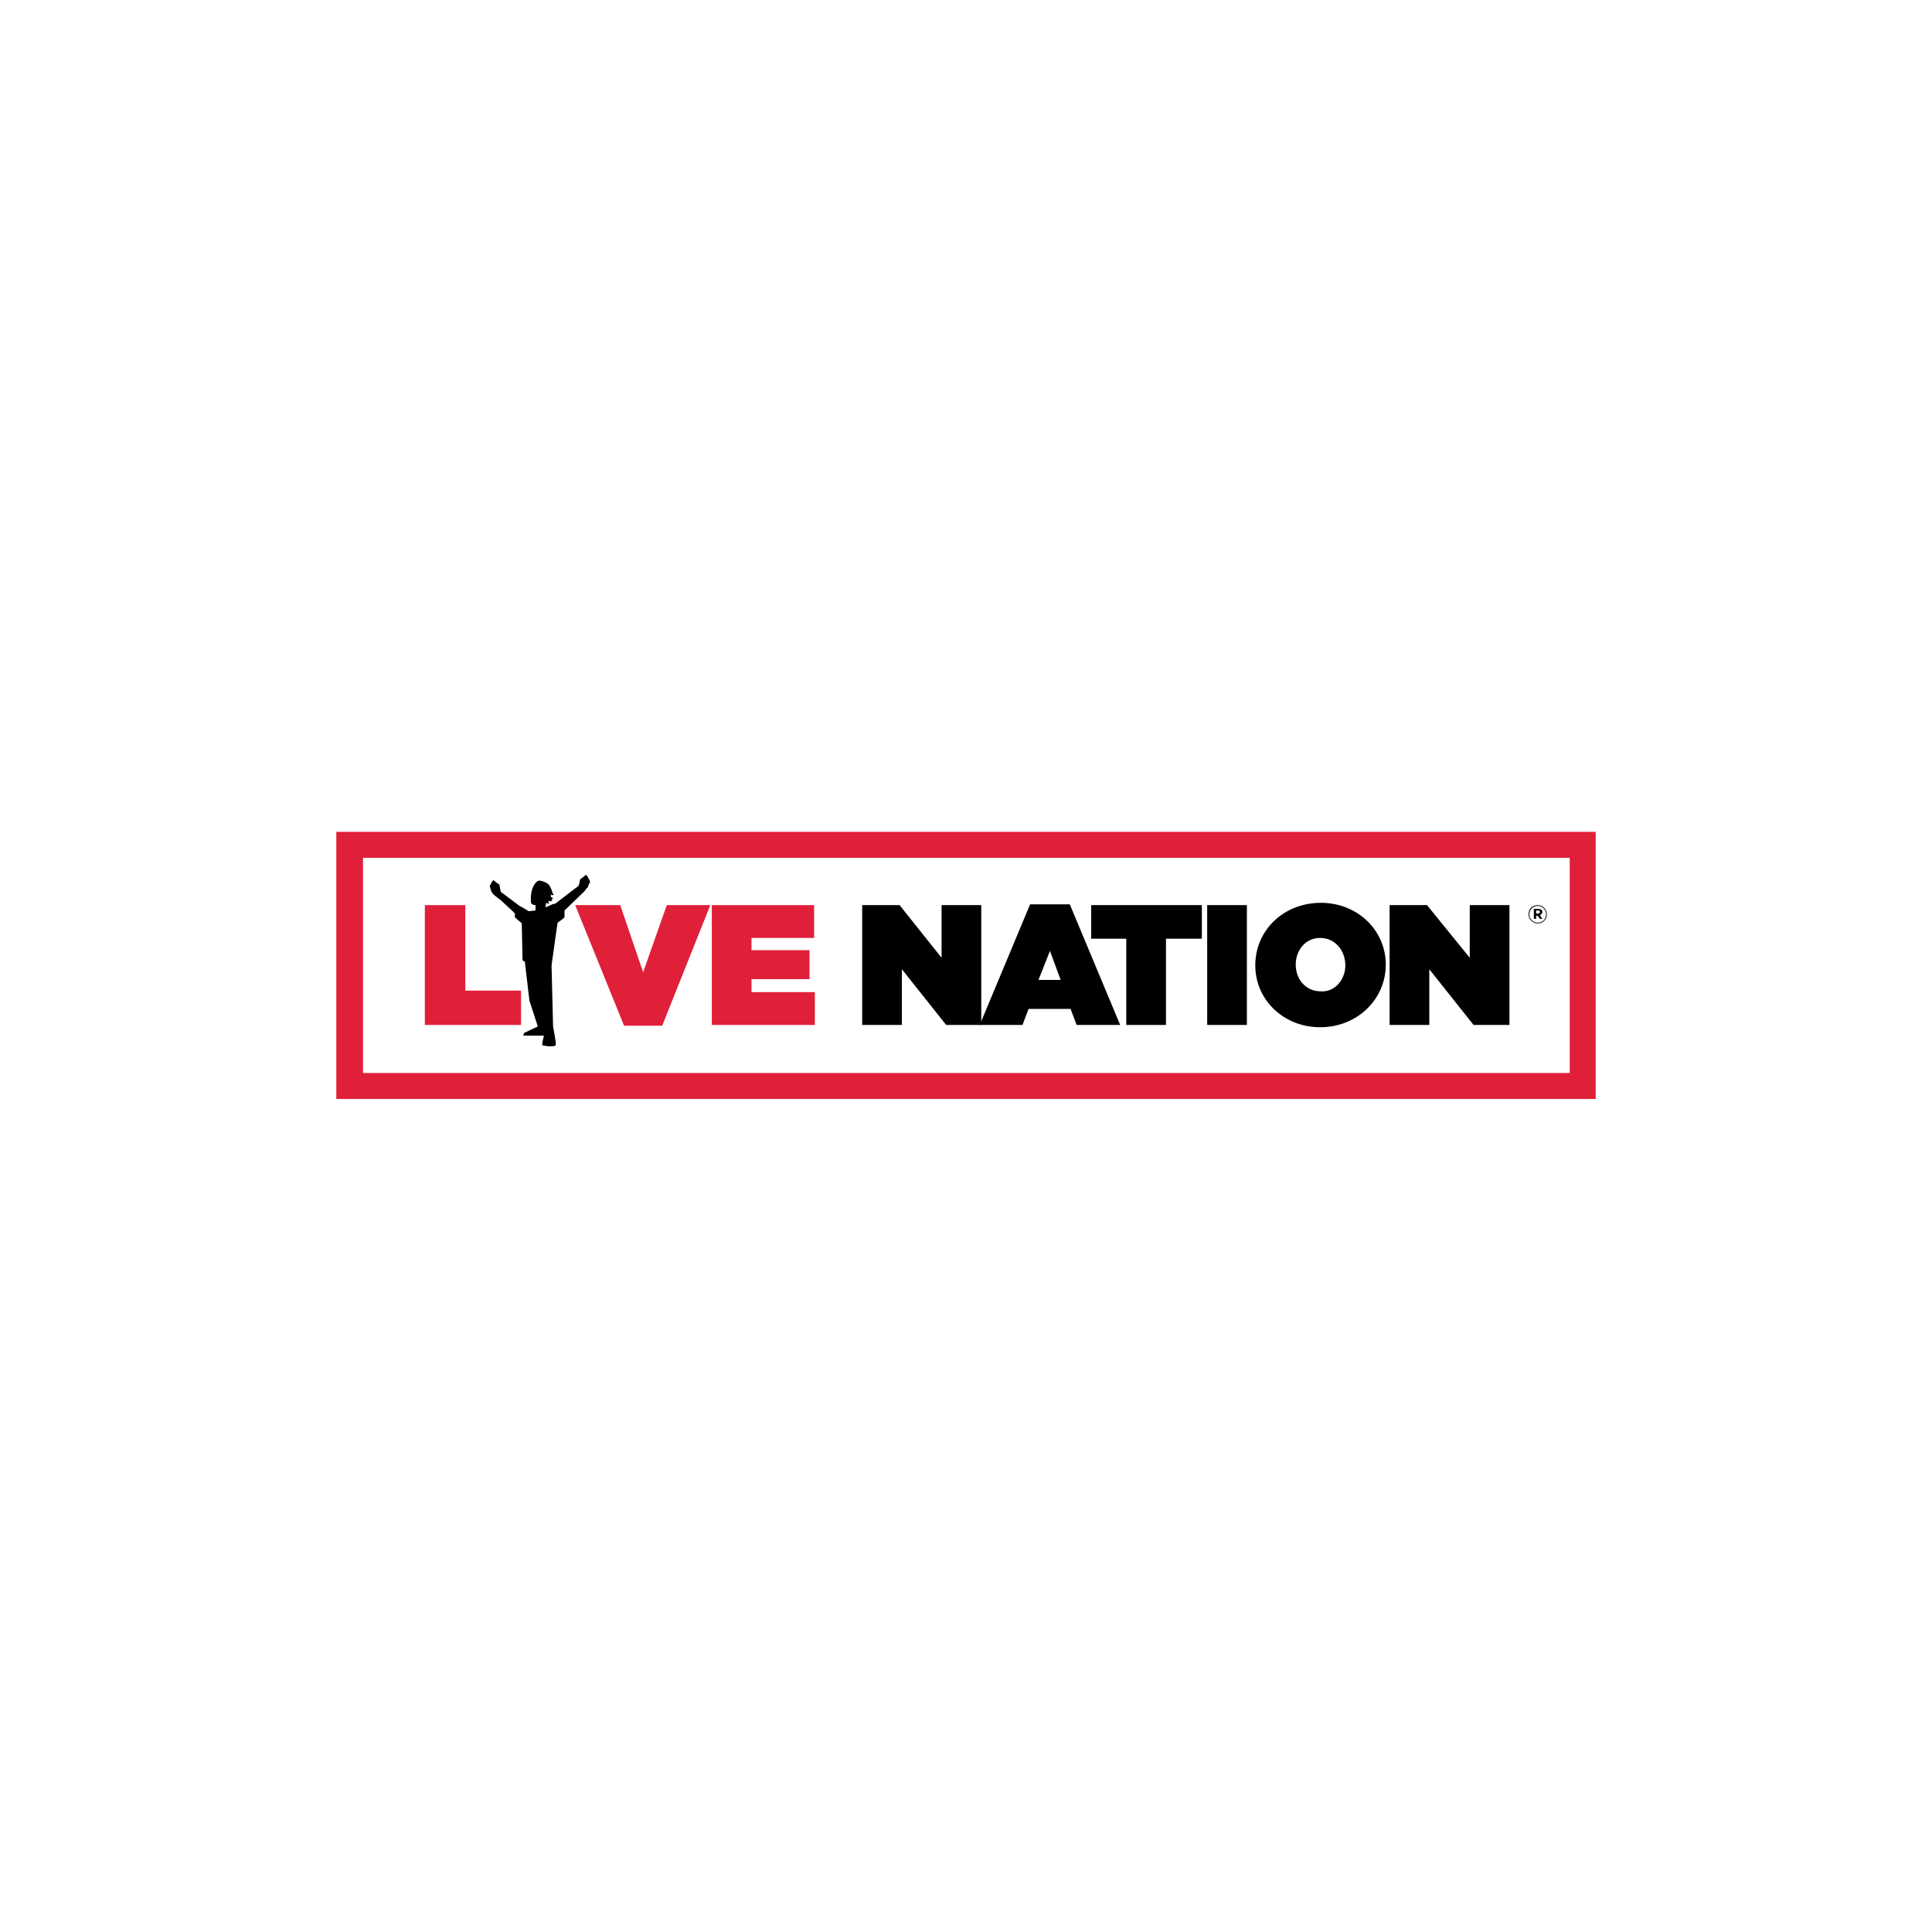
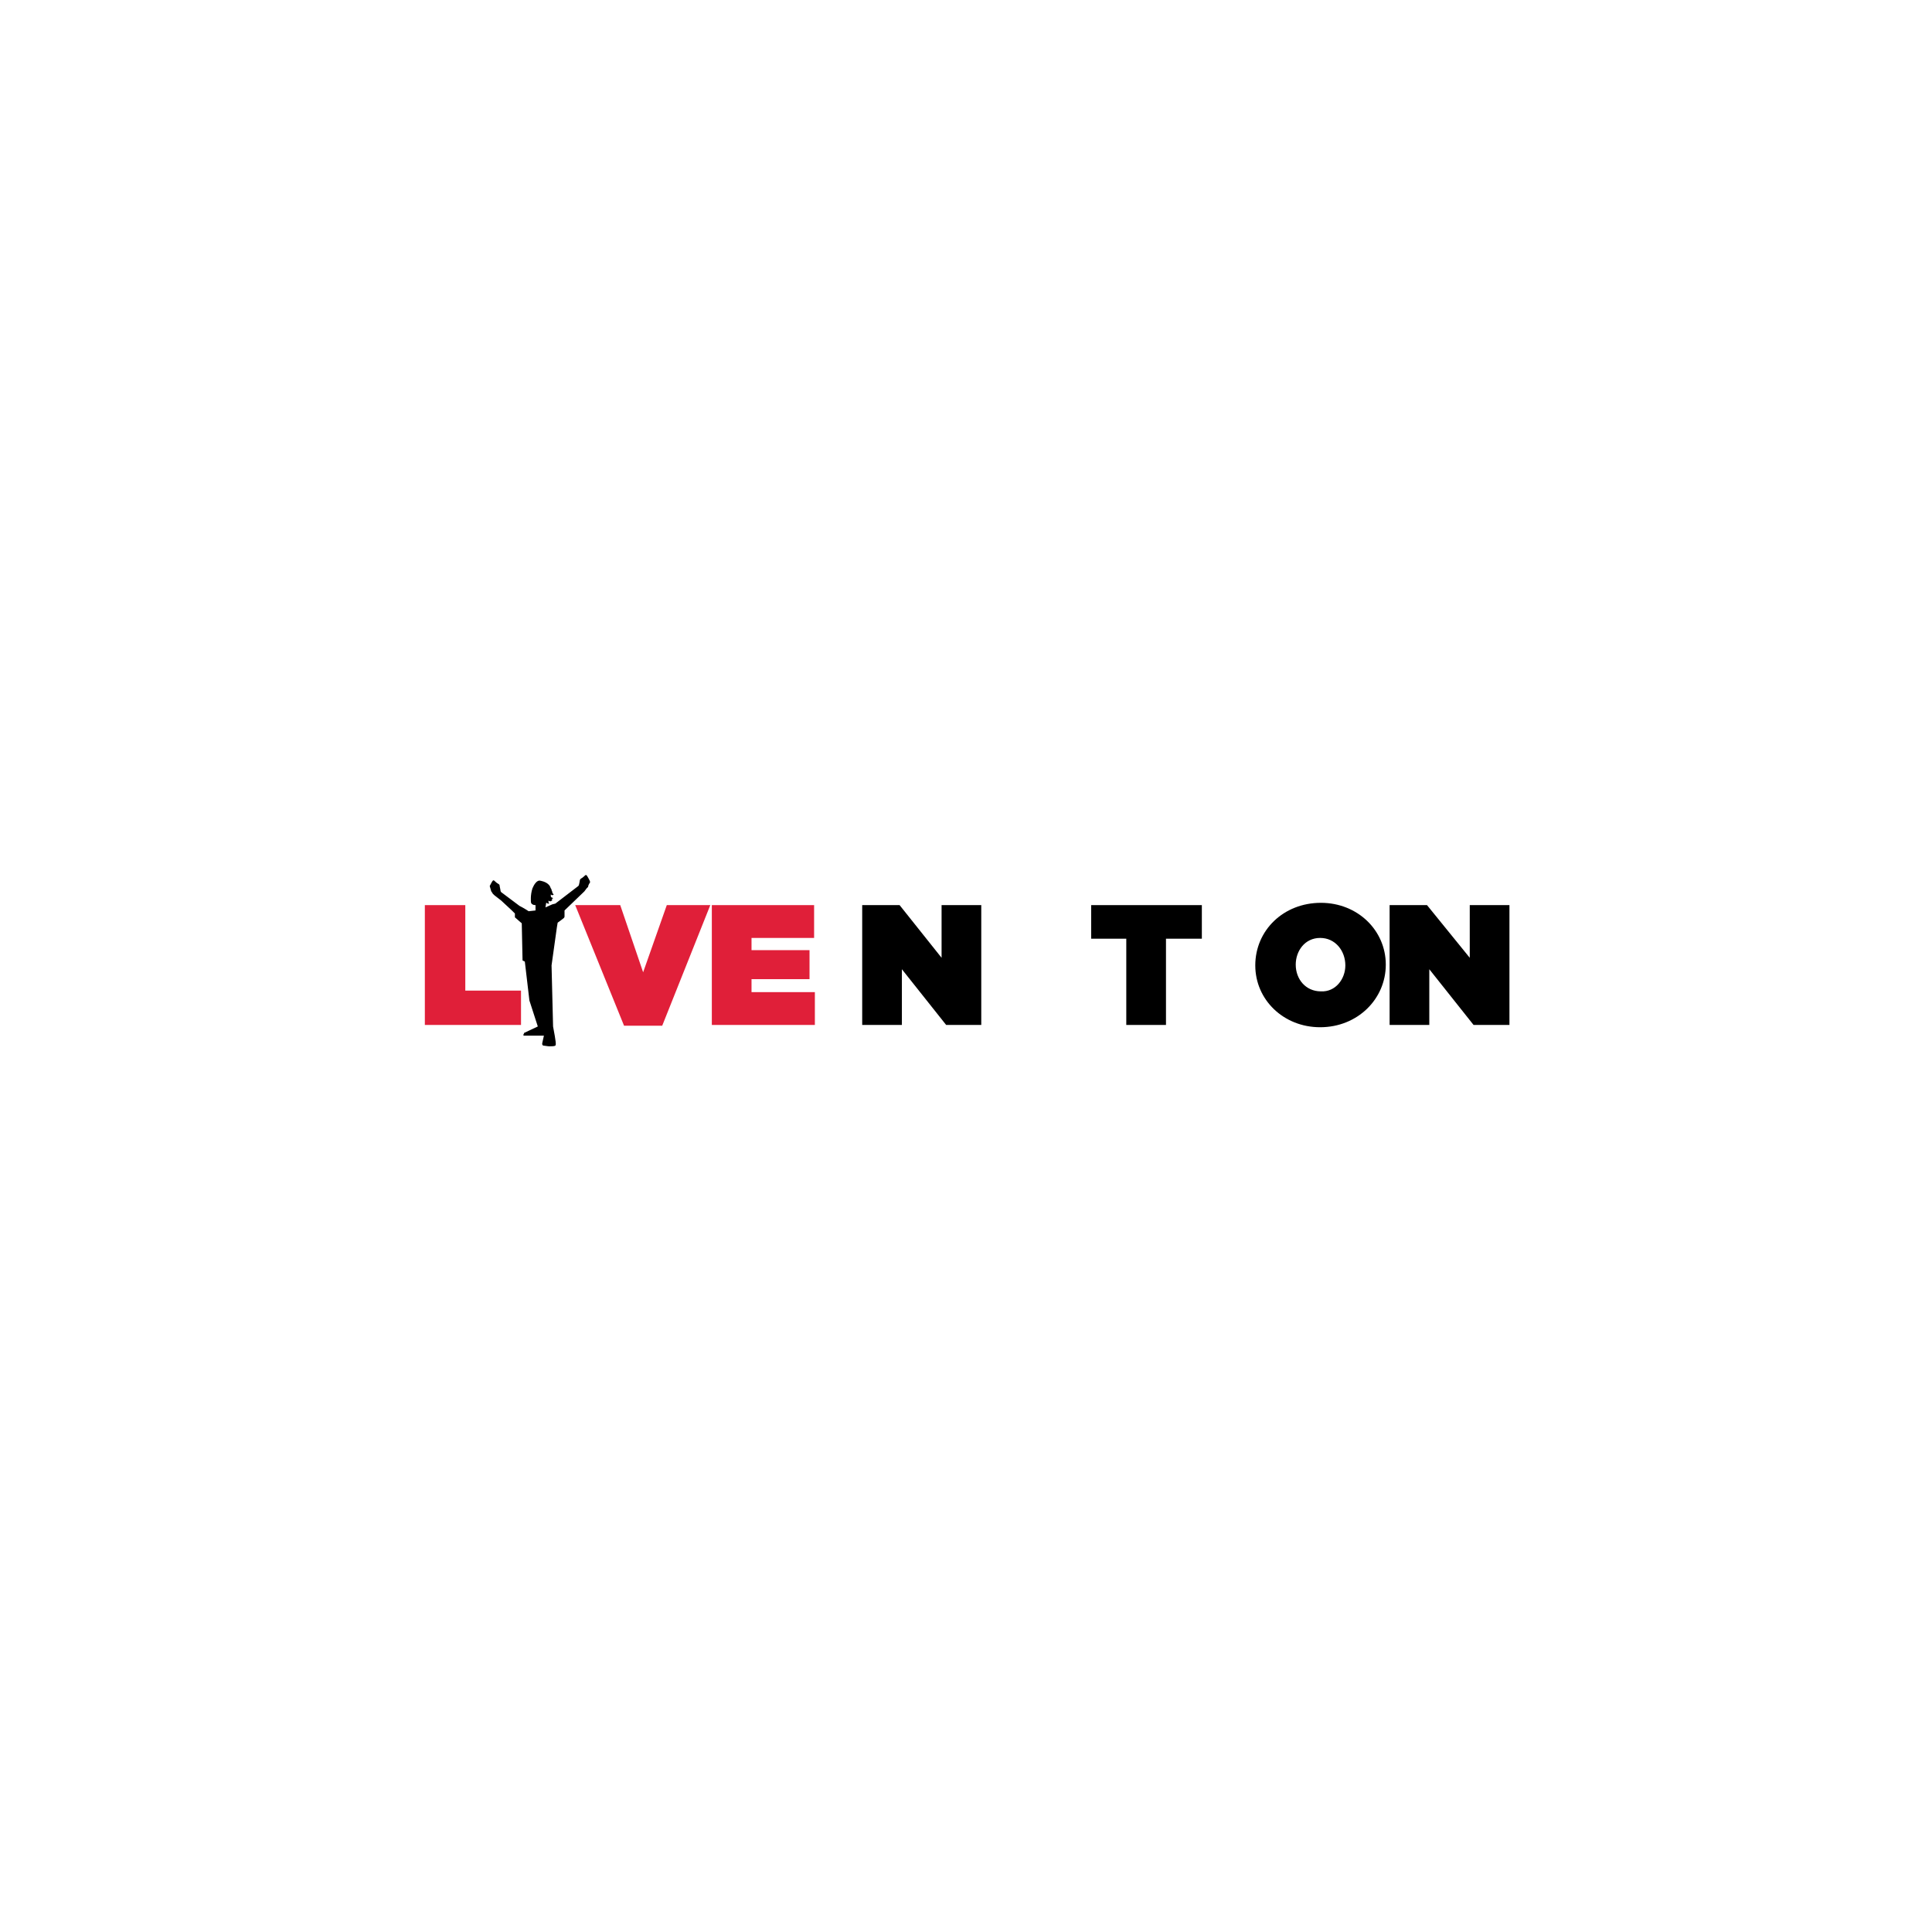
<svg xmlns="http://www.w3.org/2000/svg" width="1080" height="1080" viewBox="0 0 1080 1080" fill="none">
  <rect width="1080" height="1080" fill="white" />
  <g clip-path="url(#clip0_1202_170)">
    <path d="M885.175 472.684H196.108V607.937H885.175V472.684Z" fill="white" />
    <path d="M237.492 505.967H260.106V553.753H291.252V572.953H237.492V505.967Z" fill="#E01F39" />
    <path d="M321.542 505.967H346.715L359.515 543.513L372.742 505.967H397.062L370.182 573.38H348.849L321.542 505.967Z" fill="#E01F39" />
    <path d="M397.917 505.967H455.09V524.313H420.104V531.14H452.53V547.353H420.104V554.607H455.517V572.953H397.917V505.967Z" fill="#E01F39" />
    <path d="M481.975 505.967H502.881L526.348 535.407V505.967H548.535V572.953H528.908L504.161 541.807V572.953H481.975V505.967Z" fill="black" />
-     <path d="M575.836 505.533H598.022L626.182 572.947H601.862L598.449 563.987H574.982L571.569 572.947H547.676L575.836 505.533ZM592.902 547.773L586.929 531.56L580.529 547.773H592.902Z" fill="black" />
-     <path d="M629.601 524.74H609.975V505.967H671.841V524.74H651.788V572.953H629.601V524.74Z" fill="black" />
-     <path d="M697.013 505.967H674.826V572.953H697.013V505.967Z" fill="black" />
+     <path d="M629.601 524.74H609.975V505.967H671.841V524.74H651.788V572.953H629.601Z" fill="black" />
    <path d="M701.709 539.67C701.709 520.044 717.496 504.684 738.402 504.684C758.882 504.684 774.669 520.044 774.669 539.244C774.669 558.444 758.882 574.23 737.976 574.23C717.496 574.23 701.709 558.87 701.709 539.67ZM752.056 539.67C752.056 531.564 746.509 524.31 737.976 524.31C729.442 524.31 724.322 531.564 724.322 539.244C724.322 547.35 729.869 554.177 738.402 554.177C746.509 554.604 752.056 547.35 752.056 539.67Z" fill="black" />
    <path d="M776.801 505.967H797.707L821.601 535.407V505.967H843.787V572.953H823.734L798.987 541.807V572.953H776.801V505.967Z" fill="black" />
-     <path d="M892 614.763H188V464.576H892V614.763ZM202.933 599.83H877.493V479.51H202.933V599.83Z" fill="#E01F39" />
    <path d="M329.652 492.311C329.652 492.311 328.372 489.751 327.945 489.324C327.519 488.898 327.092 489.324 327.092 489.324C327.092 489.324 325.812 490.604 324.959 491.031C324.105 491.458 324.105 492.311 324.105 492.311C324.105 492.738 323.679 494.444 323.679 494.444C323.679 494.871 323.252 495.298 323.252 495.298L310.452 505.111L308.745 505.538L304.905 507.244L305.332 504.684C305.759 504.684 306.185 505.111 306.185 505.111C306.612 505.111 307.039 505.111 307.039 505.111C307.039 505.111 306.612 504.684 306.612 504.258C306.612 503.831 306.612 503.404 306.612 503.404C306.612 503.404 307.039 503.831 307.465 503.831C307.892 503.831 308.319 503.831 308.319 503.404C308.745 503.404 308.745 502.978 308.745 502.978L308.319 502.551C308.745 502.551 309.172 502.124 309.172 502.124C309.172 502.124 308.745 501.698 308.319 501.698C307.892 501.271 307.892 501.271 307.892 500.844C307.892 500.418 307.892 499.991 307.892 499.991C307.892 499.991 308.319 500.418 308.745 500.418C309.172 500.418 309.599 499.991 309.599 499.991C309.599 499.991 309.172 499.991 309.172 499.564C308.745 499.138 308.745 499.138 308.745 498.711C308.745 498.284 308.319 497.858 308.319 497.431C308.319 497.431 308.319 497.004 307.892 496.578C307.465 495.298 307.039 494.871 307.039 494.871C305.332 492.738 301.919 492.311 301.919 492.311C300.212 491.884 298.505 494.444 297.652 496.578C296.372 500.418 296.799 504.258 296.799 504.258C296.799 504.258 296.799 505.111 297.652 505.538C298.079 505.964 299.359 505.964 299.359 505.964V508.951L295.519 509.378C295.519 509.378 292.959 507.671 290.399 506.391L280.159 498.711C280.159 498.711 279.732 498.284 279.732 497.431L279.305 495.298C279.305 494.871 279.305 494.444 278.452 494.018C277.599 493.591 276.319 492.311 276.319 492.311C276.319 492.311 275.892 491.884 275.465 492.311C275.039 492.738 273.759 495.298 273.759 495.298L274.612 498.284C274.612 498.284 275.039 498.711 275.465 499.564L276.319 500.418L280.159 503.404L286.132 508.951L287.839 510.658V511.084C287.839 511.511 287.839 512.364 287.839 512.364V512.791L291.252 515.778C291.252 515.778 291.679 515.778 291.679 516.631L292.105 536.684C292.105 536.684 292.105 537.111 292.532 537.111L293.385 537.538L295.945 559.298L300.639 573.804L293.385 577.218C293.385 577.218 292.959 577.218 292.959 577.644L292.532 578.498C292.532 578.924 292.959 578.924 292.959 578.924H304.052L303.199 582.764C303.199 582.764 302.772 584.044 303.625 584.471C304.052 584.471 306.185 584.898 307.039 584.898C308.319 584.898 310.025 584.898 310.452 584.471C310.879 584.044 310.879 582.764 309.172 573.804L308.319 539.671L311.305 518.338C311.732 515.778 311.732 515.778 311.732 515.778C311.732 515.778 314.719 513.644 315.145 513.218C315.572 512.791 315.572 512.364 315.572 512.364V509.804C315.572 509.378 315.572 508.951 315.572 508.951L326.665 498.284L327.945 496.578L328.799 495.724C328.799 495.724 328.799 495.298 328.799 495.298C328.799 495.298 329.225 494.018 329.652 493.591C330.079 493.164 329.652 492.311 329.652 492.311Z" fill="black" />
-     <path d="M854.449 511.079C854.449 508.092 856.583 505.959 859.569 505.959C862.556 505.959 864.689 508.519 864.689 511.079C864.689 514.066 862.556 516.199 859.569 516.199C857.009 516.199 854.449 514.066 854.449 511.079ZM864.263 511.079C864.263 508.519 862.129 506.386 859.569 506.386C857.009 506.386 854.876 508.519 854.876 511.079C854.876 513.639 857.009 515.772 859.569 515.772C862.556 515.772 864.263 513.639 864.263 511.079ZM857.436 508.092H859.996C860.849 508.092 861.276 508.519 861.703 508.519C862.129 508.946 862.129 509.372 862.129 509.799C862.129 510.652 861.703 511.079 860.849 511.506L862.129 513.639H860.849L859.569 511.932H858.716V513.639H857.436V508.092ZM859.996 510.652C860.423 510.652 860.849 510.226 860.849 509.799C860.849 509.372 860.423 508.946 859.996 508.946H858.716V510.652H859.996Z" fill="black" />
  </g>
  <defs>
    <clipPath id="clip0_1202_170">
      <rect width="704" height="149.333" fill="white" transform="translate(188 465)" />
    </clipPath>
  </defs>
</svg>